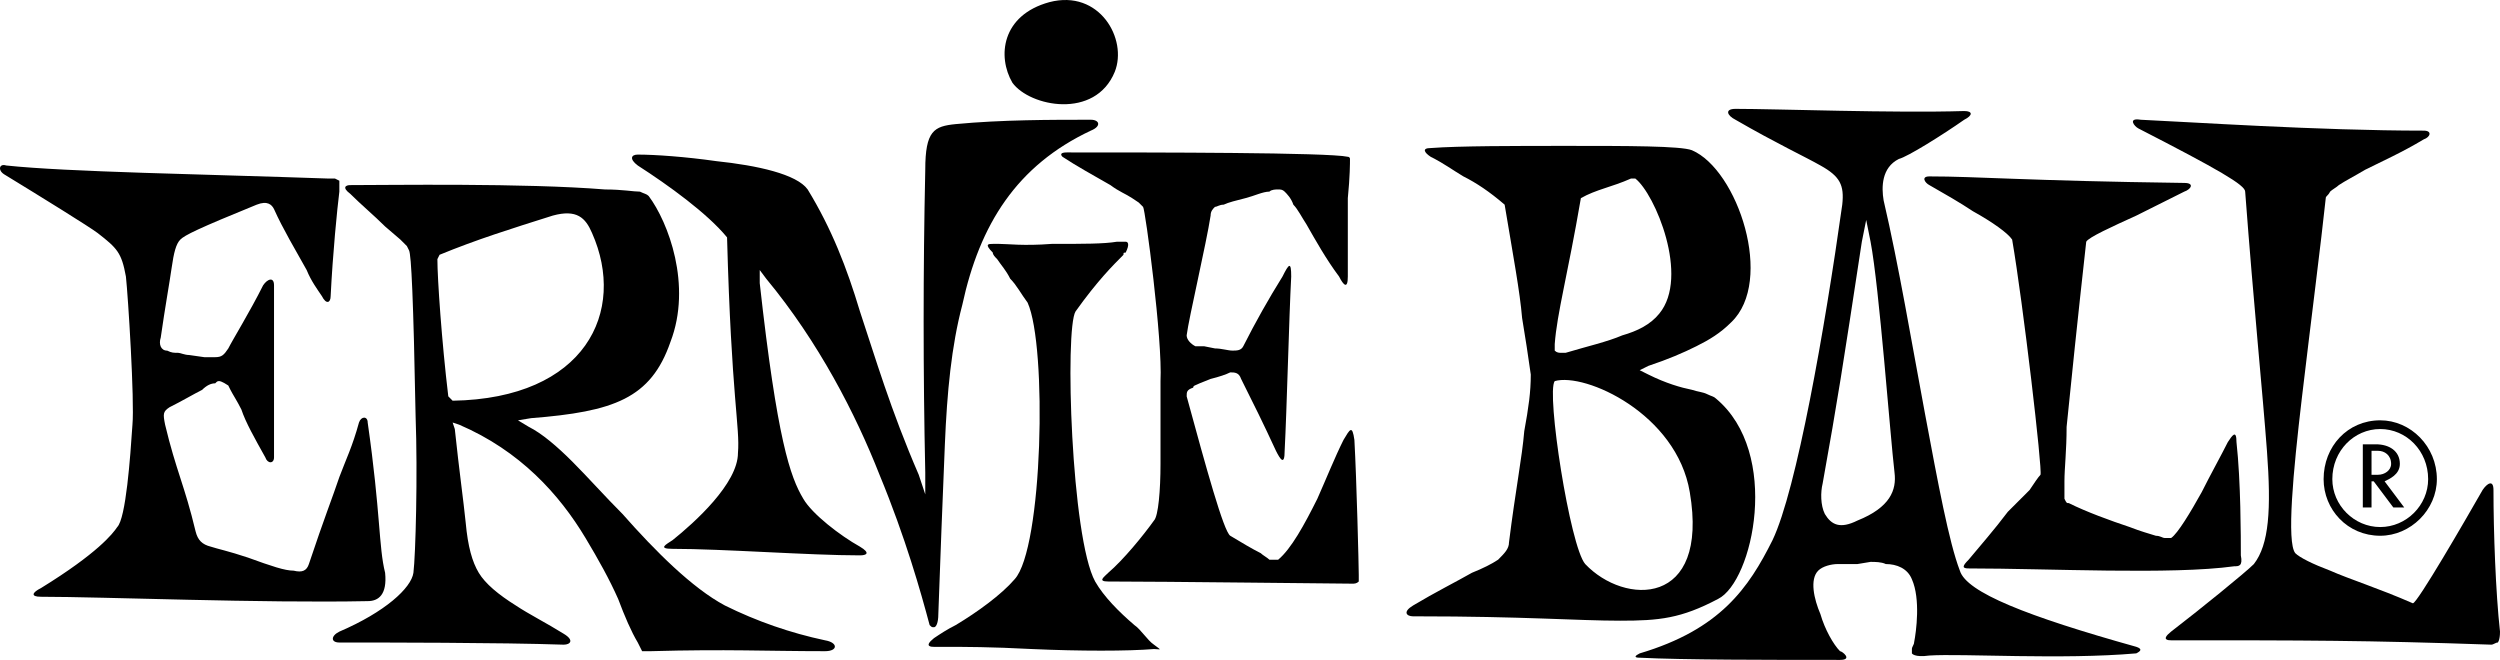
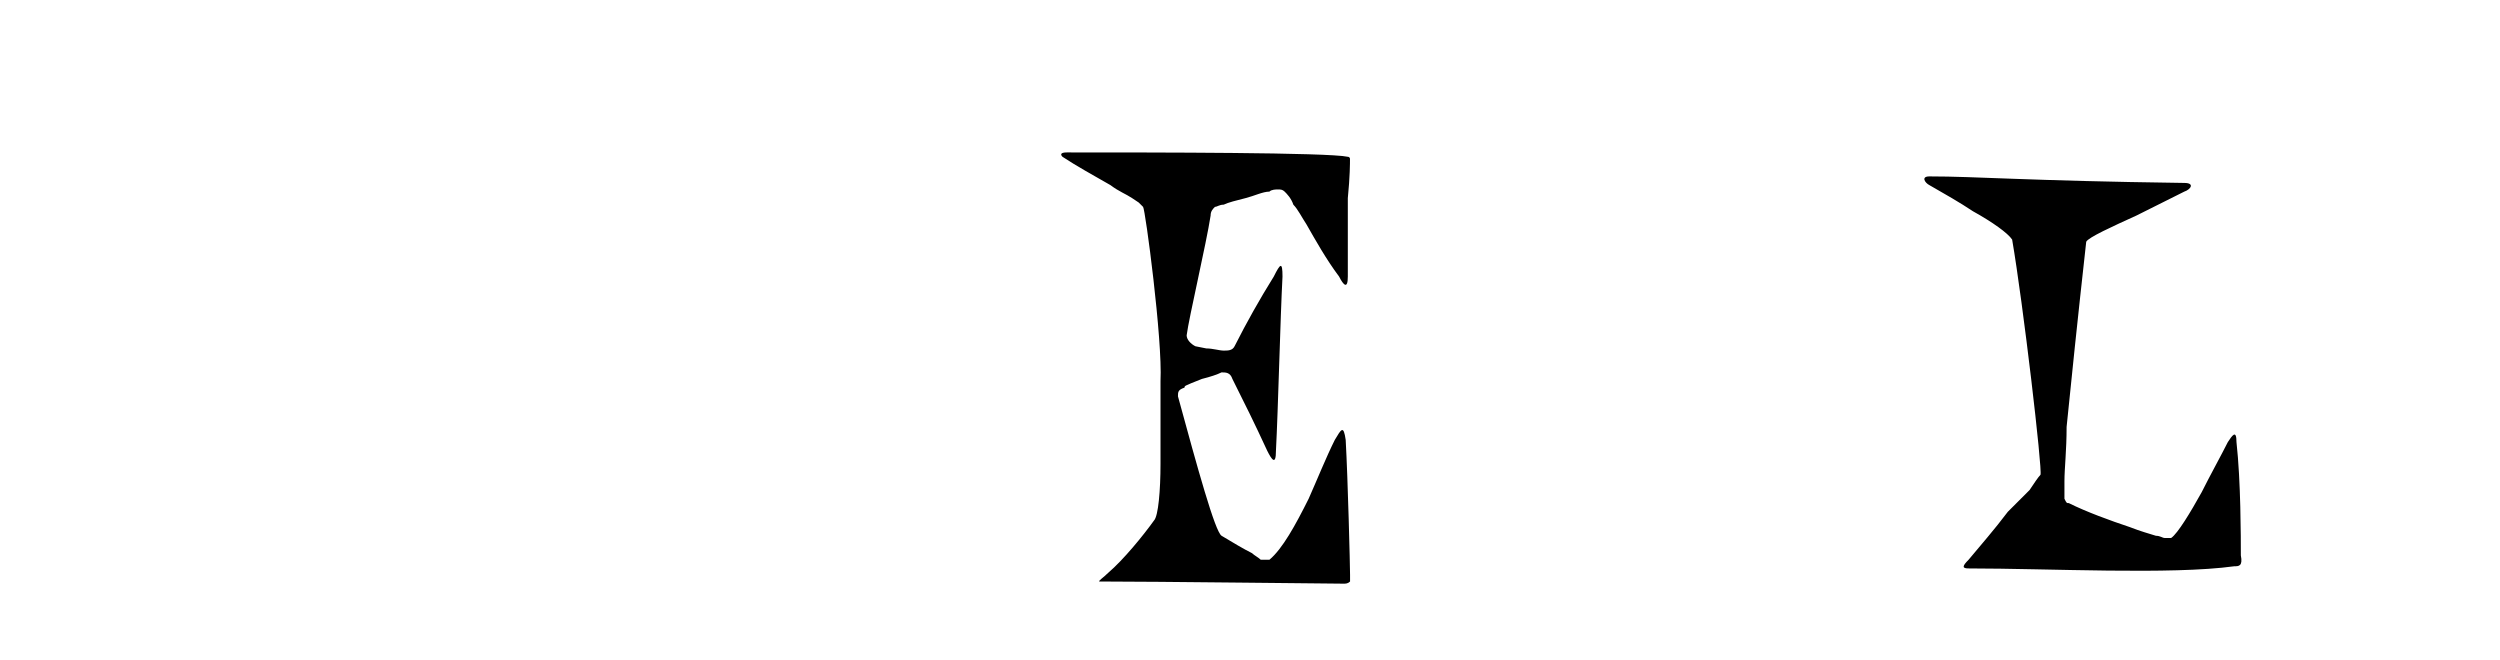
<svg xmlns="http://www.w3.org/2000/svg" version="1.1" id="Слой_1" x="0px" y="0px" width="2279.388px" height="601.662px" viewBox="113.293 996.554 2279.388 601.662" enable-background="new 113.293 996.554 2279.388 601.662" xml:space="preserve">
-   <path d="M2283.475,1387.729c-23.813,0-43.668,19.855-43.668,45.666c0,23.839,19.855,43.694,43.668,43.694  c23.84,0,43.695-19.855,43.695-43.694C2327.17,1407.586,2307.313,1387.729,2283.475,1387.729L2283.475,1387.729z M2283.475,1379.779  c27.82,0,51.646,23.838,51.646,53.63c0,27.82-23.838,51.619-51.646,51.619c-29.791,0-51.618-23.813-51.618-51.619  C2231.855,1403.617,2253.684,1379.779,2283.475,1379.779z" />
-   <path d="M2275.55,1435.381v23.838h-7.95v-57.573h11.934c11.906,0,21.841,5.953,21.841,17.859c0,9.937-9.935,13.904-13.903,15.889  l17.886,23.839h-9.937l-17.885-23.839h-1.984L2275.55,1435.381L2275.55,1435.381z M2275.55,1429.428h5.953  c5.953,0,11.906-3.981,11.906-9.936c0-7.924-5.953-11.906-11.906-11.906h-5.953V1429.428z M865.555,1590.278  c-53.615,0-89.36-1.973-158.865,0h-7.938l-3.981-7.926c-5.952-9.935-11.905-23.838-17.871-39.713  c-7.938-17.886-17.873-35.745-29.779-55.602c-23.825-39.714-59.583-79.439-115.186-103.278l-5.953-1.972l1.984,5.953  c3.969,37.717,7.938,65.535,9.937,85.394c1.983,21.841,5.952,35.744,11.905,45.666s17.872,19.857,33.761,29.792  c11.905,7.95,27.808,15.888,43.694,25.811c9.936,5.953,5.953,9.935,0,9.935c-57.586-1.971-164.819-1.971-204.546-1.971  c-7.938,0-7.938-5.979,0-9.937c41.697-17.885,65.536-39.713,67.521-53.63c1.983-15.888,3.969-89.374,1.983-142.966  c-1.983-107.247-3.969-146.974-5.953-150.942l-1.983-3.969l-5.953-5.952l-13.903-11.92c-9.936-9.922-21.842-19.855-31.775-29.777  c-7.938-5.953-3.97-7.95,0-7.95c35.744,0,158.865-1.984,232.354,3.98c15.888,0,25.822,1.984,31.775,1.984  c3.981,1.983,5.953,1.983,7.938,3.969c17.873,23.825,39.714,81.424,19.857,133.058c-17.873,51.619-51.62,63.552-127.091,69.505  l-11.921,1.972l9.923,5.979c11.92,5.953,25.822,17.859,39.727,31.764c13.891,13.902,29.779,31.763,45.667,47.649  c29.791,33.773,63.539,67.534,93.33,83.423c28.998,14.373,59.688,25.045,91.346,31.763  C877.475,1582.354,877.475,1590.278,865.555,1590.278z M653.085,1208.993c-5.953-13.903-13.904-21.841-35.745-15.888  c-37.729,11.905-69.505,21.841-103.266,35.743l-1.984,3.97c0,17.872,3.969,75.472,9.937,125.105l3.969,3.981  C647.118,1359.922,684.848,1280.495,653.085,1208.993L653.085,1208.993z M1417.64,1131.551c25.811-1.983,77.442-1.983,125.105-1.983  c53.631,0,103.253,0,113.188,3.969c41.725,17.872,75.458,119.152,35.771,156.882c-9.936,9.937-19.856,15.889-31.789,21.842  c-11.906,5.966-25.81,11.919-43.669,17.872l-7.95,3.969l7.95,3.97c15.888,7.949,29.766,11.905,39.7,13.902  c5.979,1.973,9.936,1.973,13.903,3.981c3.981,1.972,5.953,1.972,7.95,3.956c59.583,49.647,33.773,166.83,1.973,182.718  c-33.773,17.859-53.604,19.857-89.375,19.857c-37.716,0-89.35-3.982-184.663-3.982h-3.982c-5.953,0-9.935-3.98,0-9.936  c19.857-11.905,39.714-21.841,53.604-29.791c9.935-3.981,17.885-7.95,23.838-11.905c5.953-5.979,9.936-9.937,9.936-15.914  c5.953-47.651,11.933-77.442,13.903-101.281c3.98-21.841,5.953-35.744,5.953-51.619c-2.418-17.245-5.061-34.457-7.926-51.633  c-1.996-23.826-7.949-55.603-15.913-103.266c-13.877-11.919-25.811-19.856-37.716-25.822c-9.936-5.953-17.886-11.906-29.791-17.873  C1411.688,1135.521,1409.688,1131.551,1417.64,1131.551L1417.64,1131.551z M1530.826,1312.259v3.981  c1.997,1.983,3.98,1.983,5.979,1.983h3.981c19.855-5.966,37.716-9.935,51.62-15.9c13.902-3.969,25.81-9.922,33.771-19.856  c27.795-33.76-3.98-109.219-21.865-123.122h-3.982c-17.859,7.938-31.764,9.936-45.666,17.872  c-11.906,69.505-21.842,105.25-23.839,133.059L1530.826,1312.259L1530.826,1312.259z M1558.634,1510.839  c35.744,37.741,113.213,39.713,95.327-65.537c-11.906-71.488-95.327-109.218-123.135-101.279  C1522.901,1353.969,1544.729,1494.964,1558.634,1510.839L1558.634,1510.839z" />
-   <path d="M1608.282,1592.289c73.485-21.867,99.296-59.584,121.137-103.278c21.842-45.667,47.678-192.627,63.553-305.827  c1.972-17.872-1.998-25.822-19.856-35.745c-13.903-7.949-39.713-19.855-77.47-41.696c-7.924-3.982-9.935-9.937,0-9.937  c37.742,0,144.978,3.969,208.528,1.984c7.925,0,7.925,3.969,0,7.938c-19.855,13.904-51.62,33.762-59.583,35.745  c-15.888,7.938-15.888,25.823-13.903,37.729c13.903,59.584,25.811,131.072,37.741,194.61  c11.906,63.554,21.842,117.156,31.765,142.992c5.952,19.856,61.555,41.697,160.851,69.479c5.953,1.998,3.981,3.981,0,5.979  c-67.508,5.953-158.88,0-188.671,1.973c-13.878,1.971-15.888-1.973-15.888-1.973v-3.98c0-1.998,1.997-3.982,1.997-5.953  c1.972-9.936,5.952-39.714-1.997-57.6c-3.956-9.936-13.878-13.903-23.813-13.903c-3.982-1.972-9.936-1.972-13.904-1.972  l-11.932,1.972h-17.859c-5.953,0-13.903,1.998-17.886,5.979c-7.924,7.925-3.955,25.811,1.998,39.713  c3.981,13.878,11.906,27.796,17.859,33.748c1.997,0,11.932,7.95,0,7.95c-65.536,0-142.966,0-182.692-1.997  C1602.329,1596.231,1604.313,1594.26,1608.282,1592.289L1608.282,1592.289z M1775.099,1437.378  c-1.971,7.924-1.971,19.856,1.998,27.794c5.953,9.936,13.877,13.903,29.767,5.979c29.791-11.934,35.771-27.82,33.772-43.695  c-3.981-33.773-13.903-168.802-21.842-210.513l-3.981-19.856l-3.98,19.856C1792.984,1334.112,1789.003,1359.922,1775.099,1437.378  L1775.099,1437.378z M202.281,1208.993c-7.938-5.953-49.648-31.776-85.393-53.617c-5.953-3.98-3.969-9.935,1.984-7.95  c55.602,5.953,180.721,7.95,293.907,11.919h5.953l3.969,1.984v9.936c-1.984,15.889-5.953,55.602-7.938,95.327  c0,5.953-3.969,7.938-7.949,0c-3.97-5.952-9.923-13.902-13.903-23.824c-9.936-17.873-21.841-37.729-29.792-55.603  c-1.984-3.969-5.953-7.95-15.888-3.969c-53.617,21.841-65.537,27.807-69.505,31.775c-3.969,3.968-5.953,11.905-7.938,25.811  c-1.984,13.903-5.953,35.744-9.936,63.552c-1.984,5.953,0,11.919,5.953,11.919c3.969,1.984,5.953,1.984,9.936,1.984  c1.984,0,5.953,1.984,9.935,1.984l13.903,1.983h9.936c5.953,0,7.938-1.983,11.919-7.938c3.97-7.938,19.856-33.761,31.764-57.587  c3.981-5.952,9.936-7.938,9.936,0v156.884c0,5.953-5.953,5.953-7.938,0c-9.937-17.859-17.873-31.765-21.842-43.695  c-3.97-7.925-7.95-13.878-9.936-17.858l-1.984-3.981c-5.966-3.982-7.949-3.982-7.949-3.982c-1.984,0-1.984,0-3.97,1.998  c-3.98,0-7.938,1.972-11.919,5.953c-7.938,3.981-17.872,9.936-29.791,15.888c-5.953,3.981-5.953,5.953-3.969,15.889  c9.935,41.697,17.872,55.602,27.807,97.324c1.984,7.926,5.953,11.906,13.892,13.879c5.966,1.996,15.899,3.98,33.771,9.935  c21.843,7.95,33.762,11.933,41.698,11.933c7.95,1.972,11.919,0,13.903-5.979c13.902-41.698,21.841-61.555,27.808-79.414  c5.953-15.914,11.919-27.82,17.872-49.647c1.984-5.953,7.95-5.953,7.95,0c11.906,83.396,9.935,113.188,15.888,137.013  c1.984,19.855-5.953,25.81-15.888,25.81c-95.327,1.998-242.274-3.98-297.876-3.98c-9.936,0-7.951-3.956,0-7.926  c51.619-31.787,65.535-49.646,69.492-55.601c7.949-7.951,11.918-63.553,13.902-93.344c1.984-21.841-3.98-117.169-5.953-135.041  C224.123,1226.865,220.154,1222.896,202.281,1208.993L202.281,1208.993z M694.77,1137.504c15.9,0,43.695,1.984,71.503,5.953  c37.729,3.969,73.474,11.919,83.408,25.822c21.854,35.745,35.744,71.489,47.663,111.203c13.904,41.696,27.809,89.36,53.617,148.932  l5.953,17.886v-19.856c-1.984-92.005-1.984-184.043,0-276.048c0-35.745,7.951-39.715,27.808-41.698  c41.697-3.97,87.377-3.97,123.122-3.97c7.95,0,9.936,5.953,0,9.937c-67.521,31.775-101.281,85.393-117.169,158.866  c-9.935,37.729-13.903,79.438-15.888,127.104c-2.144,51.627-4.132,103.26-5.967,154.898c0,7.924-1.984,11.906-3.97,11.906  c-1.984,0-1.983,0-3.969-1.998c-7.95-29.767-21.854-79.413-45.68-137.014c-21.854-55.601-55.602-121.124-103.265-178.723  l-5.953-7.938v11.919c15.888,142.979,27.807,176.752,39.713,196.608c7.951,13.878,33.772,33.748,51.633,43.669  c9.935,5.953,5.953,7.951,0,7.951c-45.666,0-125.106-5.953-170.786-5.953c-13.903,0-5.952-3.982,0-7.951  c19.857-15.888,59.584-51.619,59.584-79.438c1.984-23.813-5.967-49.648-9.936-196.597c-17.872-21.841-53.616-47.664-81.425-65.535  C686.832,1141.473,688.816,1137.504,694.77,1137.504L694.77,1137.504z" />
-   <path d="M964.864,1578.372c5.953-3.981,11.905-7.95,19.856-11.932c19.856-11.906,41.697-27.796,53.617-41.698  c25.822-27.794,29.791-212.483,11.919-252.197c-5.953-7.95-9.935-15.888-15.888-21.854c-3.969-7.938-7.938-11.905-11.906-17.873  c-1.984-1.983-3.982-3.969-3.982-5.952c-7.938-7.938-3.969-7.938,0-7.938h5.953c7.938,0,21.843,1.984,47.664,0  c29.778,0,47.651,0,59.57-1.984h7.95c1.983,0,3.969,1.984,0,9.937c-1.984,0-1.984,0-1.984,1.984  c-9.935,9.935-23.838,23.824-43.695,51.633c-9.935,15.888-3.969,206.543,17.873,246.257c7.938,13.877,21.841,27.794,35.744,39.7  c5.953,3.98,11.906,13.902,17.872,17.885c7.938,5.953,5.953,3.982,0,3.982c-23.838,1.971-67.521,1.971-111.215,0  c-37.729-1.998-61.568-1.998-79.44-1.998h-9.935C962.867,1586.31,954.93,1586.31,964.864,1578.372L964.864,1578.372z   M1129.686,1062.046c-17.872,43.695-77.455,31.775-93.33,9.936c-13.904-23.825-9.937-61.567,33.76-73.486  C1115.781,986.574,1141.604,1032.254,1129.686,1062.046z M2065.038,1105.728c43.695,1.984,162.835,9.937,258.149,9.937  c7.95,0,5.953,5.953,0,7.938c-19.856,11.918-37.717,19.855-53.604,27.807c-9.936,5.953-17.886,9.935-23.838,13.902  c-1.998,1.984-5.953,3.982-7.951,5.953c-1.971,3.97-3.98,3.97-3.98,5.953c-3.956,37.729-13.878,115.186-21.842,182.692  c-7.925,67.533-13.903,131.06-5.953,140.994c3.981,3.981,15.889,9.936,31.764,15.914c17.885,7.925,43.695,15.888,75.458,29.792  c3.981,0,47.677-75.458,63.552-103.278c3.981-5.953,9.936-9.937,9.936,0c0,37.742,1.972,93.343,5.953,129.088  c0,7.925-1.973,9.936-1.973,9.936c-1.997,0-3.98,1.972-5.979,1.972c-115.158-3.98-168.789-3.98-291.924-3.98  c-1.972,0-9.936,0,0-7.926c25.836-19.855,67.533-53.63,75.459-61.58c13.902-17.858,15.914-49.623,11.932-103.253  c-3.981-53.63-11.932-131.071-19.856-236.321c0-5.953-23.839-19.856-97.3-57.586  C2059.085,1111.681,2053.105,1103.743,2065.038,1105.728L2065.038,1105.728z" />
-   <path d="M1123.73,1518.802c13.903-11.906,31.775-33.772,41.711-47.649c3.97-3.982,5.953-27.82,5.953-51.646v-75.458  c1.984-37.729-13.903-156.882-15.889-158.866l-3.98-3.969l-5.953-3.969c-5.953-3.969-11.906-5.953-19.856-11.919  c-13.903-7.938-31.774-17.873-43.694-25.823c-1.984-1.983-1.984-3.969,3.969-3.969c81.424,0,238.307,0,256.179,3.969  c0,0,1.972,0,1.972,1.984c0,3.98,0,15.888-1.972,35.745v71.488c0,11.906-3.981,7.938-7.95,0  c-11.906-15.889-21.841-33.761-29.792-47.664c-3.955-5.952-7.924-13.902-11.905-17.871c-1.972-5.953-5.952-9.937-7.95-11.92  c-1.972-1.984-3.955-1.984-5.953-1.984c-1.972,0-5.953,0-7.924,1.984c-5.953,0-13.917,3.969-21.854,5.952  c-7.937,1.984-15.888,3.97-19.855,5.953c-3.97,0-5.953,1.984-7.938,1.984c-1.983,1.983-3.969,3.969-3.969,7.951  c-3.969,25.81-19.857,93.33-21.854,109.218c0,3.982,3.97,7.951,7.95,9.936h7.938l9.936,1.983c5.953,0,11.919,1.984,15.888,1.984  c3.97,0,7.938,0,9.923-3.981c10.963-21.701,22.89-42.901,35.744-63.539c5.953-11.919,7.95-13.902,7.95,0  c-1.997,37.729-3.98,121.125-5.979,158.88c0,13.903-3.955,7.926-7.925,0c-11.905-25.81-19.869-41.724-31.775-65.536  c-1.984-5.966-5.953-5.966-9.922-5.966c-3.981,1.984-9.936,3.97-17.872,5.966l-9.937,3.981c-3.969,1.972-5.953,1.972-5.953,3.956  c-5.952,1.997-5.952,3.98-5.952,7.95c17.873,65.536,33.761,123.136,39.727,127.091c9.922,5.953,19.857,11.933,27.795,15.888  c1.997,1.998,5.953,3.982,7.95,5.979h7.938c11.933-9.936,23.839-31.789,35.744-55.603c7.951-17.885,15.914-37.741,23.84-53.63  c5.952-9.935,7.949-13.902,9.935,0c1.997,35.745,3.981,115.186,3.981,123.109v5.979c-1.972,1.973-3.981,1.973-5.953,1.973  c-13.903,0-170.785-1.973-222.433-1.973C1113.797,1526.752,1119.75,1522.771,1123.73,1518.802L1123.73,1518.802z M2152.415,1399.636  c3.981,35.745,3.981,87.392,3.981,103.278c1.972,9.935-1.972,9.935-5.952,9.935c-57.599,7.926-168.814,1.973-242.275,1.973  c-5.979,0-5.979-1.973,0-7.926c9.936-11.932,23.813-27.819,35.744-43.694l19.857-19.856c3.954-5.953,7.924-11.905,9.935-13.902  c1.973-3.981-15.914-156.883-25.836-214.469c-3.956-5.952-17.859-15.889-35.744-25.822c-11.906-7.938-25.811-15.889-39.714-23.825  c-3.955-1.984-7.924-7.938,0-7.938c43.695,0,87.391,3.97,232.366,5.953c9.935,0,5.953,5.953,0,7.938  c-11.932,5.953-27.82,13.903-43.695,21.854c-21.841,9.923-43.694,19.857-45.666,23.826c-7.95,71.489-13.903,129.102-17.886,168.813  c0,21.842-1.972,37.717-1.972,49.623v15.914c1.972,3.955,1.972,3.955,3.981,3.955c15.888,7.95,37.716,15.913,55.603,21.866  c9.935,3.981,17.858,5.953,23.839,7.925c3.955,0,5.952,1.997,7.924,1.997h5.953c5.979-3.98,17.885-23.838,27.819-41.724  c7.95-15.888,17.886-33.747,23.838-45.667C2148.434,1393.683,2152.415,1387.729,2152.415,1399.636L2152.415,1399.636z" />
+   <path d="M1123.73,1518.802c13.903-11.906,31.775-33.772,41.711-47.649c3.97-3.982,5.953-27.82,5.953-51.646v-75.458  c1.984-37.729-13.903-156.882-15.889-158.866l-3.98-3.969l-5.953-3.969c-5.953-3.969-11.906-5.953-19.856-11.919  c-13.903-7.938-31.774-17.873-43.694-25.823c-1.984-1.983-1.984-3.969,3.969-3.969c81.424,0,238.307,0,256.179,3.969  c0,0,1.972,0,1.972,1.984c0,3.98,0,15.888-1.972,35.745v71.488c0,11.906-3.981,7.938-7.95,0  c-11.906-15.889-21.841-33.761-29.792-47.664c-3.955-5.952-7.924-13.902-11.905-17.871c-1.972-5.953-5.952-9.937-7.95-11.92  c-1.972-1.984-3.955-1.984-5.953-1.984c-1.972,0-5.953,0-7.924,1.984c-5.953,0-13.917,3.969-21.854,5.952  c-7.937,1.984-15.888,3.97-19.855,5.953c-3.97,0-5.953,1.984-7.938,1.984c-1.983,1.983-3.969,3.969-3.969,7.951  c-3.969,25.81-19.857,93.33-21.854,109.218c0,3.982,3.97,7.951,7.95,9.936l9.936,1.983c5.953,0,11.919,1.984,15.888,1.984  c3.97,0,7.938,0,9.923-3.981c10.963-21.701,22.89-42.901,35.744-63.539c5.953-11.919,7.95-13.902,7.95,0  c-1.997,37.729-3.98,121.125-5.979,158.88c0,13.903-3.955,7.926-7.925,0c-11.905-25.81-19.869-41.724-31.775-65.536  c-1.984-5.966-5.953-5.966-9.922-5.966c-3.981,1.984-9.936,3.97-17.872,5.966l-9.937,3.981c-3.969,1.972-5.953,1.972-5.953,3.956  c-5.952,1.997-5.952,3.98-5.952,7.95c17.873,65.536,33.761,123.136,39.727,127.091c9.922,5.953,19.857,11.933,27.795,15.888  c1.997,1.998,5.953,3.982,7.95,5.979h7.938c11.933-9.936,23.839-31.789,35.744-55.603c7.951-17.885,15.914-37.741,23.84-53.63  c5.952-9.935,7.949-13.902,9.935,0c1.997,35.745,3.981,115.186,3.981,123.109v5.979c-1.972,1.973-3.981,1.973-5.953,1.973  c-13.903,0-170.785-1.973-222.433-1.973C1113.797,1526.752,1119.75,1522.771,1123.73,1518.802L1123.73,1518.802z M2152.415,1399.636  c3.981,35.745,3.981,87.392,3.981,103.278c1.972,9.935-1.972,9.935-5.952,9.935c-57.599,7.926-168.814,1.973-242.275,1.973  c-5.979,0-5.979-1.973,0-7.926c9.936-11.932,23.813-27.819,35.744-43.694l19.857-19.856c3.954-5.953,7.924-11.905,9.935-13.902  c1.973-3.981-15.914-156.883-25.836-214.469c-3.956-5.952-17.859-15.889-35.744-25.822c-11.906-7.938-25.811-15.889-39.714-23.825  c-3.955-1.984-7.924-7.938,0-7.938c43.695,0,87.391,3.97,232.366,5.953c9.935,0,5.953,5.953,0,7.938  c-11.932,5.953-27.82,13.903-43.695,21.854c-21.841,9.923-43.694,19.857-45.666,23.826c-7.95,71.489-13.903,129.102-17.886,168.813  c0,21.842-1.972,37.717-1.972,49.623v15.914c1.972,3.955,1.972,3.955,3.981,3.955c15.888,7.95,37.716,15.913,55.603,21.866  c9.935,3.981,17.858,5.953,23.839,7.925c3.955,0,5.952,1.997,7.924,1.997h5.953c5.979-3.98,17.885-23.838,27.819-41.724  c7.95-15.888,17.886-33.747,23.838-45.667C2148.434,1393.683,2152.415,1387.729,2152.415,1399.636L2152.415,1399.636z" />
</svg>